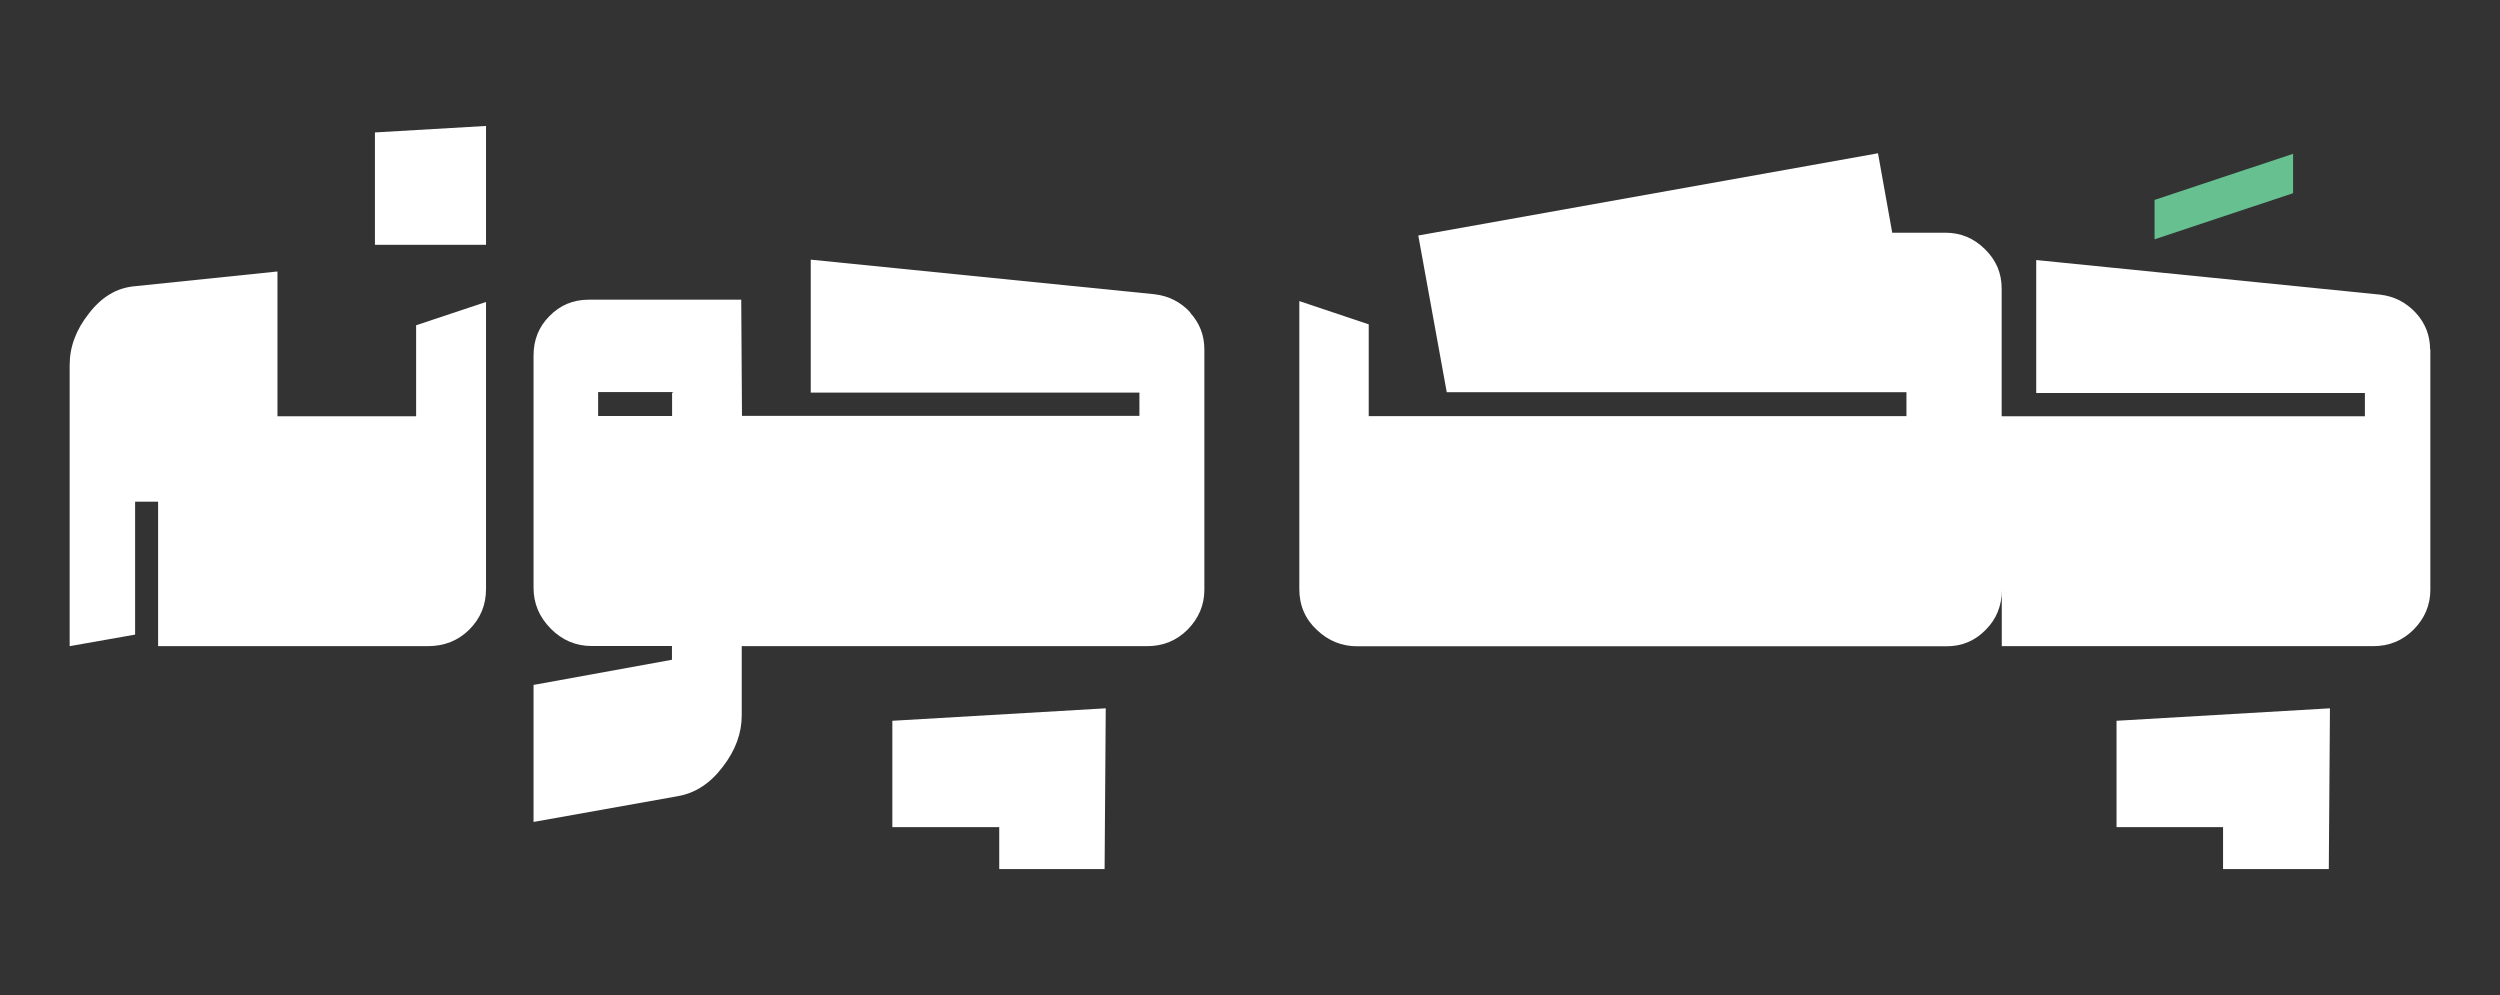
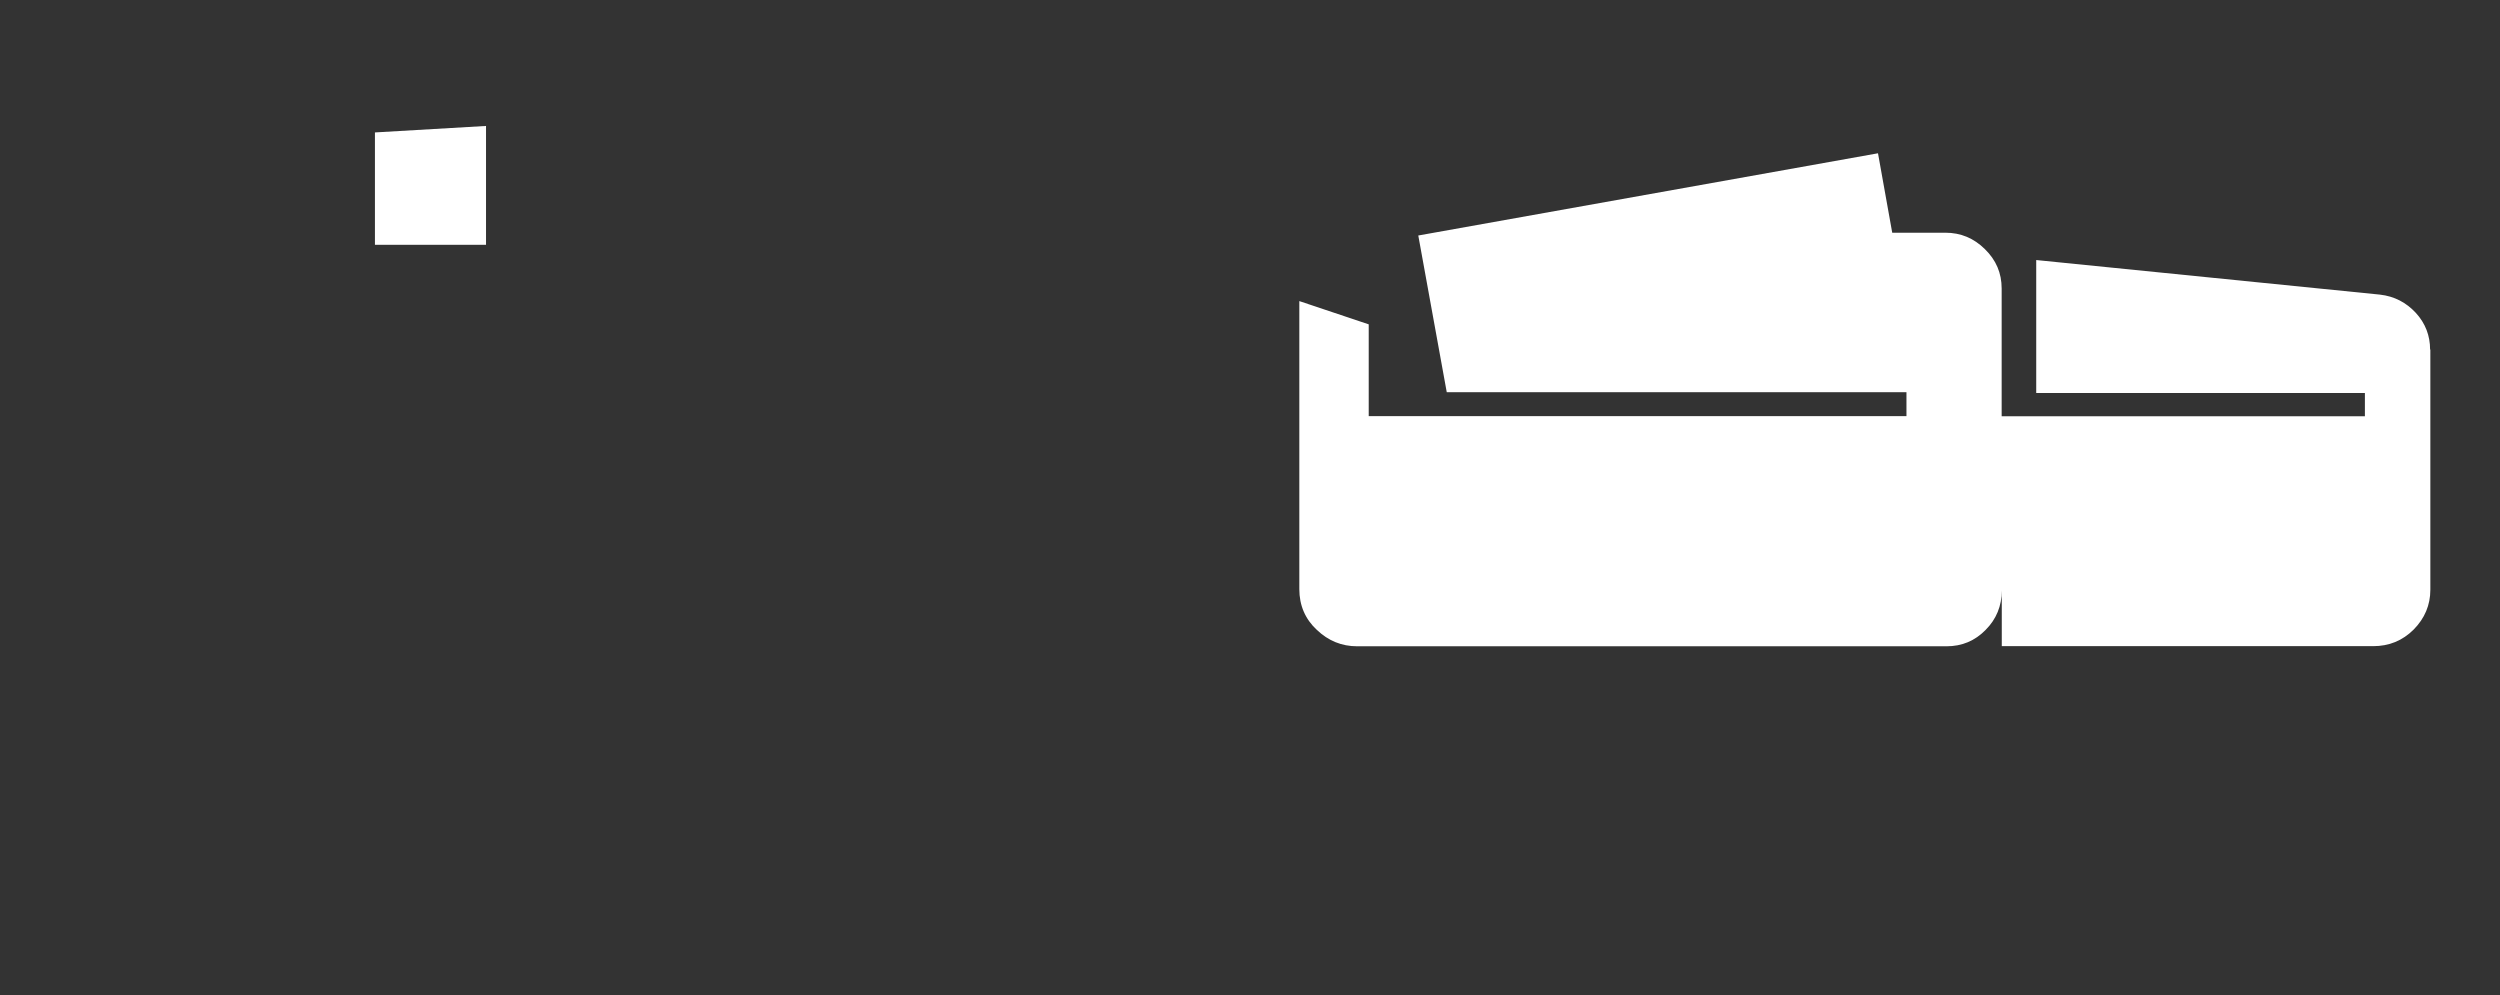
<svg xmlns="http://www.w3.org/2000/svg" width="196.7" height="78.3" viewBox="0 0 196.7 78.3">
  <rect x="0" y="0" width="196.7" height="78.3" fill="#333333" stroke="none" />
  <g id="e2l6IENY8xW1" shape-rendering="geometricPrecision" text-rendering="geometricPrecision">
    <g>
-       <path d="M38.24,23.74v22.6c0,1.25-.43,2.31-1.31,3.19s-1.98,1.31-3.28,1.31H12.44v-11.37h-1.81v10.46l-5.15.91v-22.11c0-1.44.5-2.78,1.51-4.06.99-1.29,2.16-2,3.52-2.14l11.32-1.17v11.39h10.91v-7.16l5.5-1.83Z" style="fill: #fff;" />
      <path d="M29.5,10.43v8.83h8.74v-9.35l-8.74.51Z" style="fill: #fff;" />
-       <path d="M93.66,24.59c-.75-.82-1.7-1.31-2.83-1.44l-27.04-2.72v10.46h25.86v1.83h-31.27l-.06-9.14h-12.01c-1.21,0-2.24.43-3.08,1.29-.84.84-1.25,1.88-1.25,3.1v18.27c0,1.25.45,2.31,1.36,3.23.9.91,1.98,1.36,3.23,1.36h6.3v1.08l-10.89,1.98v10.78l11.37-2.03c1.36-.24,2.54-1.01,3.52-2.31,1.01-1.31,1.49-2.65,1.49-4.05v-5.44h31.9c1.25,0,2.31-.43,3.19-1.31.86-.88,1.31-1.92,1.31-3.13v-18.91c0-1.1-.37-2.07-1.12-2.89ZM52.88,30.9v1.83h-5.82v-1.88h5.93l-.11.06Z" style="fill: #fff;" />
-       <path d="M70.21,56.7v8.38h8.41v3.3h8.29l.09-12.65-16.78.98Z" style="fill: #fff;" />
      <path d="M191.22,27.49v18.91c0,1.21-.45,2.26-1.31,3.13-.88.88-1.94,1.31-3.19,1.31h-29.22v-4.38c0,1.21-.43,2.26-1.27,3.1-.84.86-1.86,1.29-3.08,1.29h-46.37c-1.21,0-2.27-.43-3.17-1.29-.91-.84-1.38-1.92-1.38-3.21v-22.66l5.46,1.83v7.22h42.31v-1.88h-36.17l-2.24-12.33,36.17-6.47,1.12,6.25h4.18c1.21,0,2.24.43,3.11,1.29.88.86,1.32,1.88,1.32,3.1v10.05h28.58v-1.83h-25.86v-10.46l27.04,2.72c1.14.13,2.07.62,2.83,1.44.75.82,1.12,1.79,1.12,2.89Z" style="fill: #fff;" />
-       <path d="M169.52,15.73l10.9-3.63v3.1l-10.9,3.63v-3.1Z" style="fill: #67c090;" />
-       <path d="M166.53,56.7v8.38h8.38v3.3h8.32l.09-12.65-16.78.98Z" style="fill: #fff;" />
    </g>
  </g>
</svg>